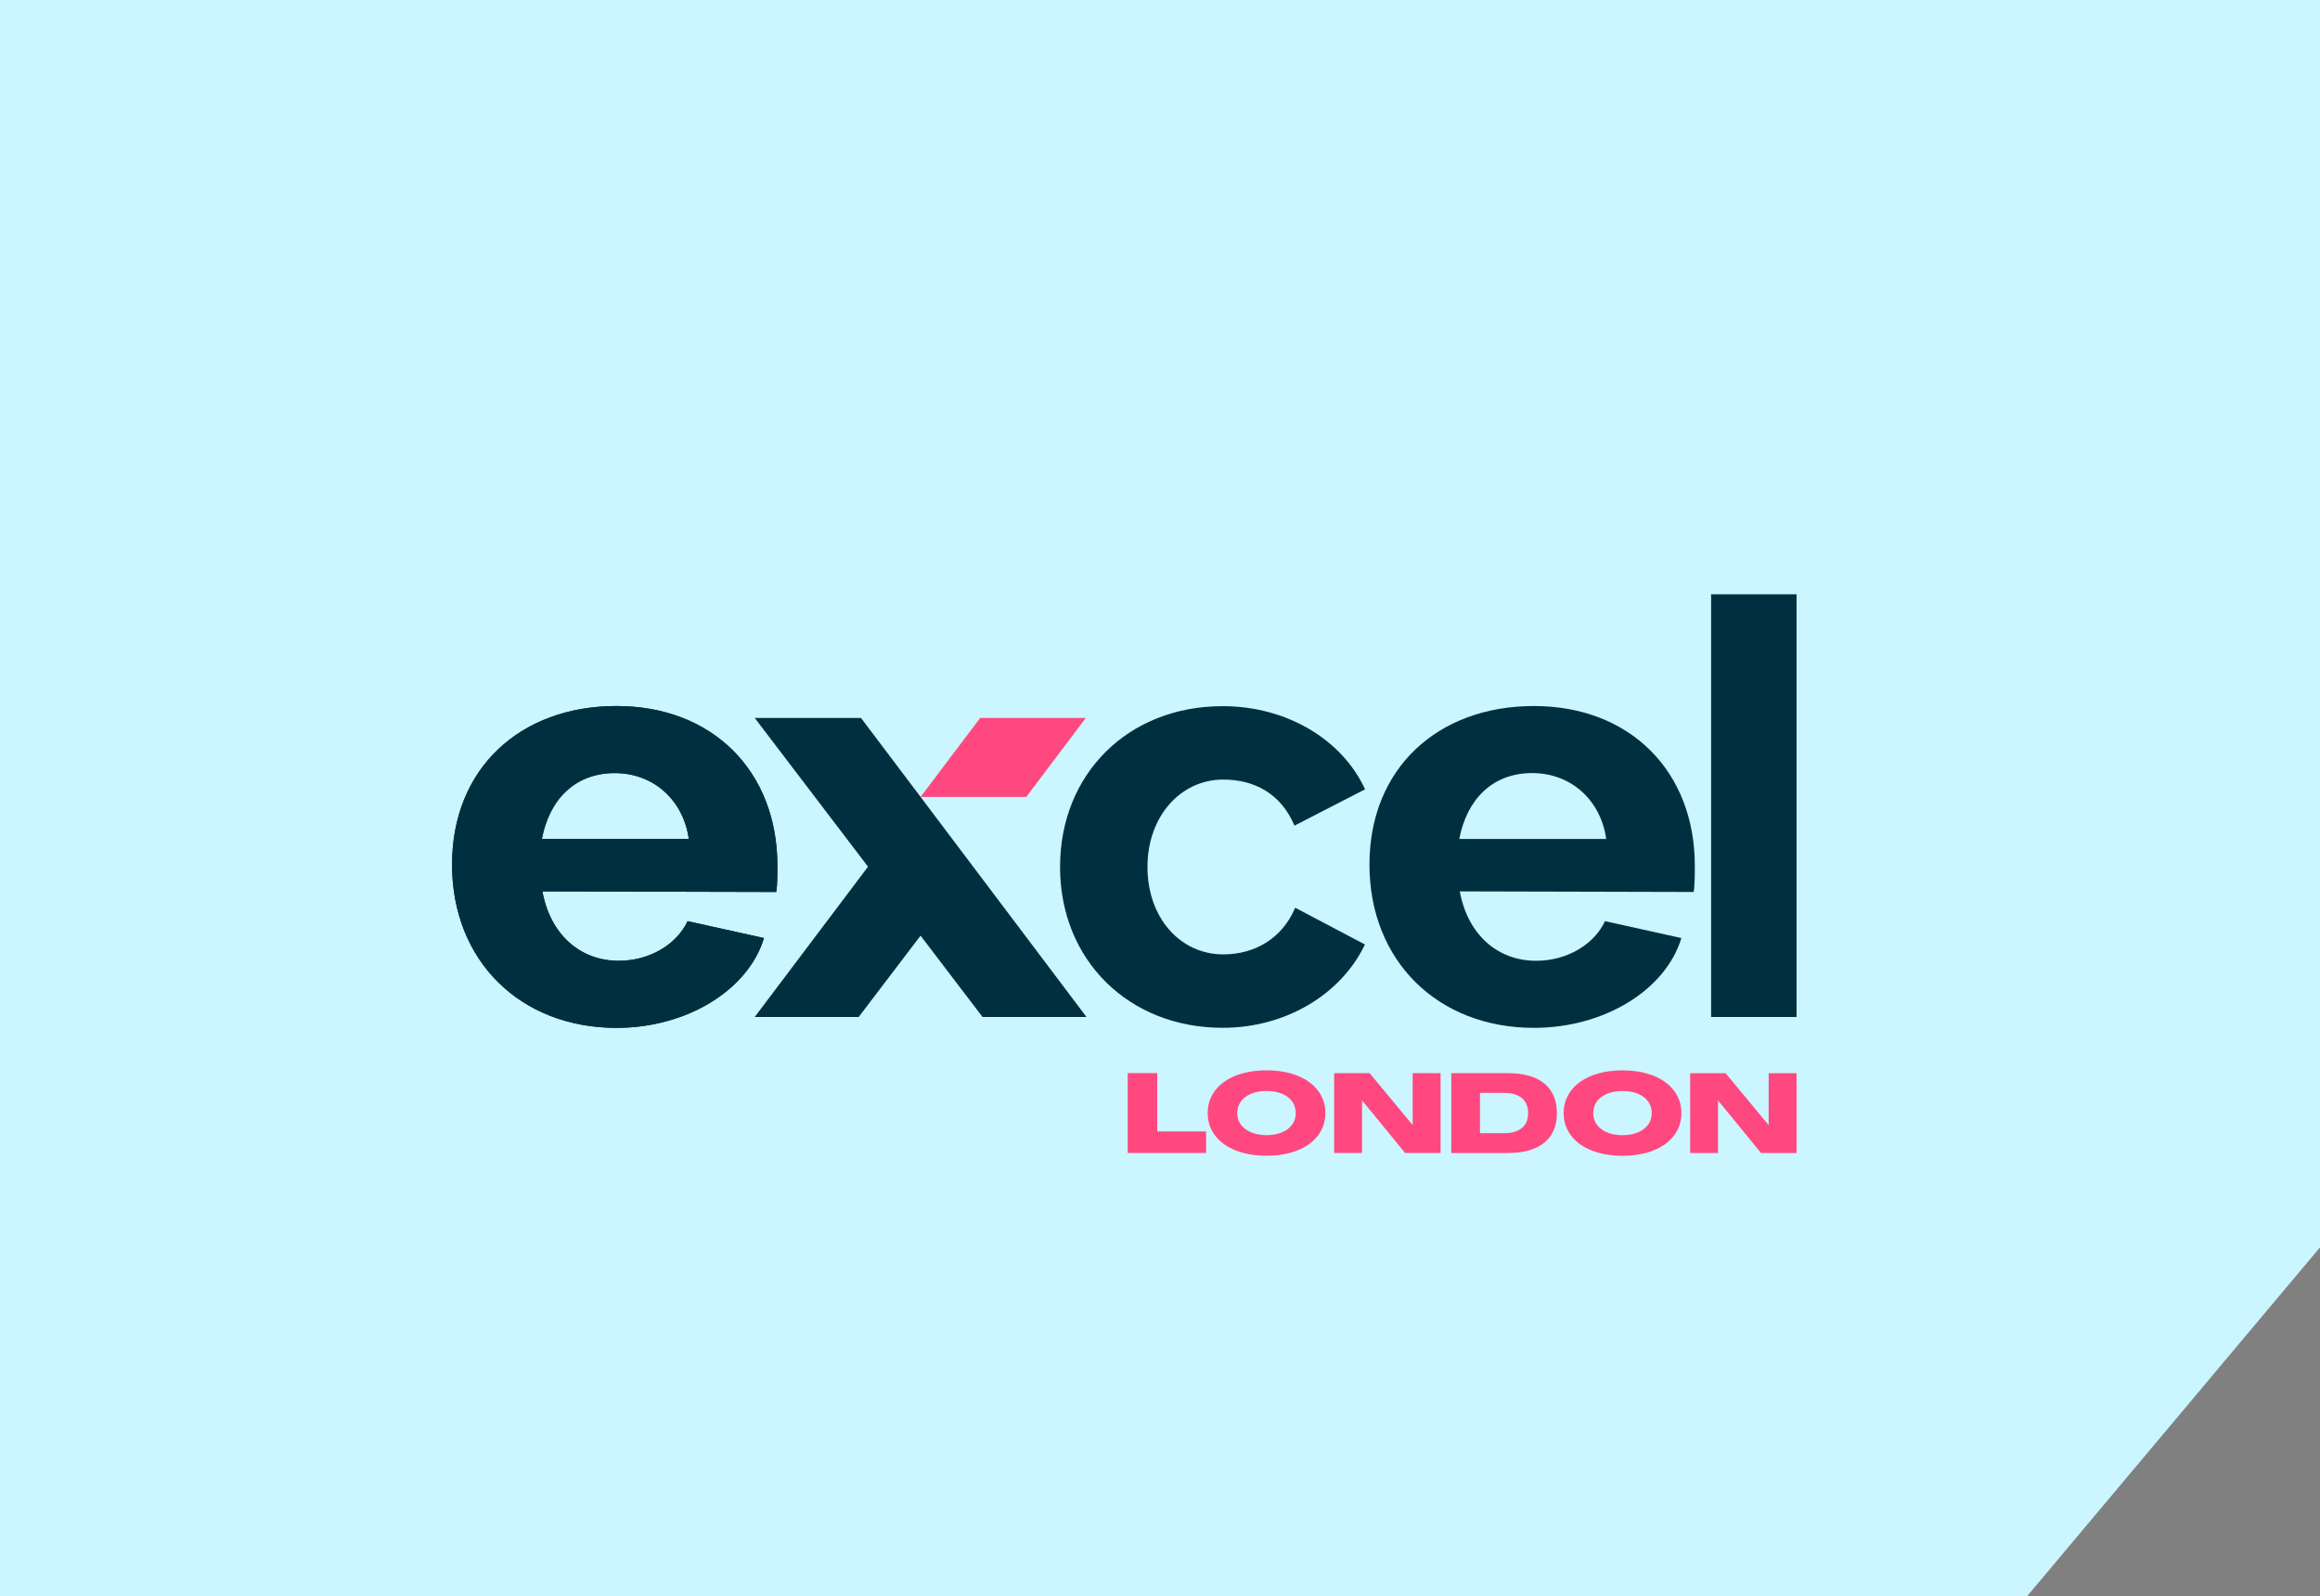
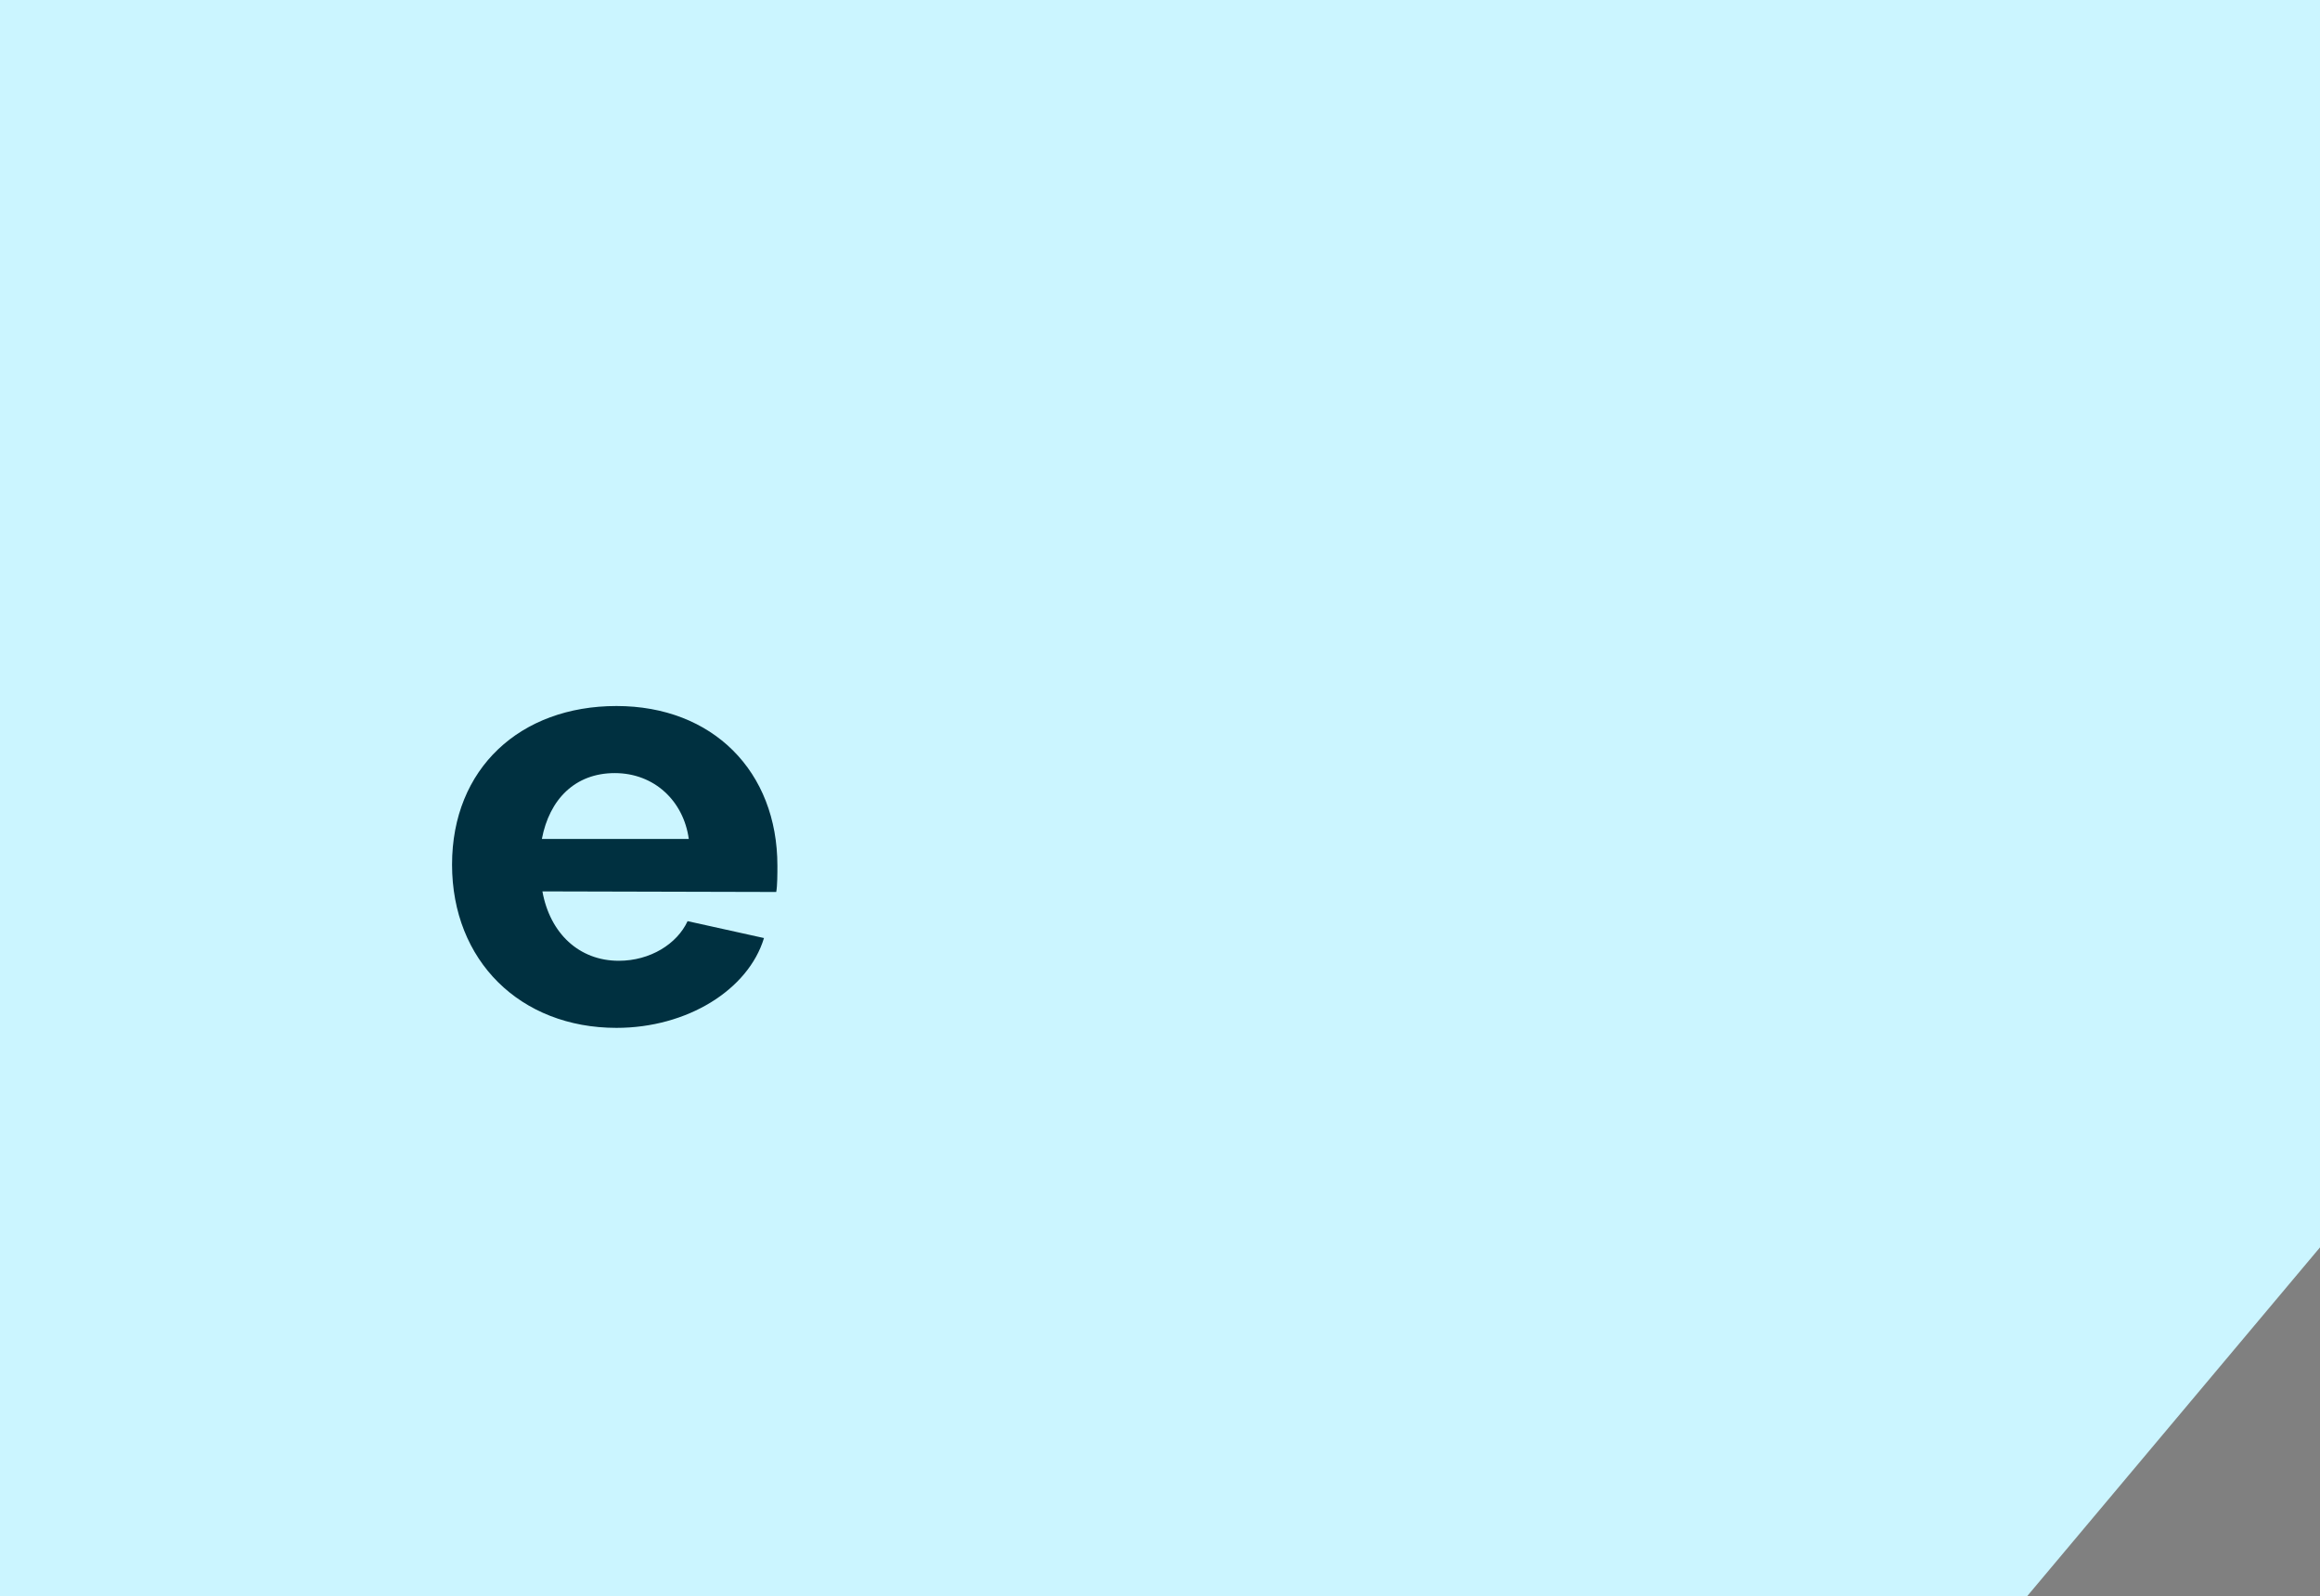
<svg xmlns="http://www.w3.org/2000/svg" width="186" height="128" viewBox="0 0 186 128" aria-hidden="true">
  <rect x="0" y="0" width="186" height="128" fill="#808080" stroke="none" />
  <g fill-rule="nonzero" fill="none">
    <path fill="#CBF5FF" d="M186 0L186 100.015 162.506 128 0 128 0 0z" transform="translate(0, -0)" />
    <path d="M55.222,67.267 C54.803,64.229 52.463,61.987 49.286,61.987 C46.108,61.987 44.047,64.089 43.443,67.267 L55.222,67.267 Z M55.129,73.859 L61.251,75.213 C59.99,79.372 55.082,82.415 49.425,82.415 C41.712,82.414 36.242,77.036 36.242,69.323 C36.242,61.61 41.712,56.609 49.426,56.609 C57.139,56.609 62.326,61.847 62.326,69.416 C62.326,70.025 62.326,71.007 62.233,71.519 L43.486,71.472 C44.095,74.84 46.43,77.036 49.608,77.036 C52.133,77.036 54.283,75.682 55.125,73.859" fill="#003040" transform="translate(0, -0)" />
-     <path d="M55.222 67.267C54.803 64.229 52.464 61.987 49.286 61.987 46.108 61.987 44.048 64.089 43.443 67.267L55.222 67.267zM55.129 73.859L61.251 75.213C59.99 79.372 55.082 82.415 49.425 82.415 41.713 82.414 36.242 77.036 36.242 69.323 36.242 61.61 41.713 56.609 49.426 56.609 57.139 56.609 62.326 61.847 62.326 69.416 62.326 70.025 62.326 71.007 62.233 71.519L43.486 71.472C44.095 74.84 46.431 77.036 49.608 77.036 52.133 77.036 54.283 75.682 55.125 73.859M128.773 67.267C128.354 64.229 126.014 61.986 122.837 61.986 119.659 61.986 117.603 64.089 116.994 67.267L128.773 67.267zM128.68 73.859L134.802 75.213C133.541 79.372 128.633 82.414 122.977 82.414 115.263 82.414 109.793 77.036 109.793 69.323 109.793 61.61 115.263 56.609 122.977 56.609 130.69 56.609 135.877 61.847 135.877 69.416 135.877 70.025 135.877 71.007 135.784 71.519L117.036 71.472C117.645 74.84 119.981 77.036 123.159 77.036 125.684 77.036 127.834 75.682 128.676 73.859" fill="#003040" transform="translate(0, -0)" />
-     <path fill="#FE487F" d="M87.052 57.565L78.586 57.565 73.805 63.899 82.276 63.899z" transform="translate(0, -0)" />
-     <path fill="#003040" d="M78.023 69.492L76.407 67.351 73.805 63.899 69.028 57.565 60.507 57.565 69.591 69.492 60.507 81.542 68.842 81.542 73.804 75.022 78.772 81.542 87.106 81.542 78.022 69.492z" transform="translate(0, -0)" />
-     <path d="M137.738,92.451 L137.738,88.24 L137.746,88.24 L141.19,92.451 L144.034,92.451 L144.034,86.049 L141.799,86.049 L141.799,90.206 L141.792,90.206 L138.347,86.049 L135.504,86.049 L135.504,92.451 L137.738,92.451 Z M130.083,91.019 C128.674,91.019 127.733,90.313 127.733,89.248 C127.733,88.183 128.674,87.477 130.083,87.477 C131.492,87.477 132.425,88.183 132.425,89.248 C132.425,90.313 131.493,91.019 130.083,91.019 Z M130.083,92.672 C132.919,92.672 134.803,91.305 134.803,89.248 C134.803,87.19 132.919,85.823 130.083,85.823 C127.247,85.823 125.363,87.182 125.363,89.248 C125.363,91.313 127.247,92.672 130.083,92.672 Z M118.653,87.629 L120.588,87.629 C121.828,87.629 122.516,88.209 122.516,89.248 C122.516,90.287 121.828,90.859 120.588,90.859 L118.653,90.859 L118.653,87.63 L118.653,87.629 Z M120.931,92.447 C123.432,92.447 124.822,91.302 124.822,89.248 C124.822,87.193 123.432,86.048 120.931,86.048 L116.355,86.048 L116.355,92.451 L120.931,92.451 L120.931,92.447 Z M109.198,92.447 L109.198,88.236 L109.206,88.236 L112.651,92.447 L115.494,92.447 L115.494,86.045 L113.259,86.045 L113.259,90.202 L113.252,90.202 L109.807,86.045 L106.964,86.045 L106.964,92.447 L109.198,92.447 Z M101.543,91.015 C100.134,91.015 99.193,90.309 99.193,89.244 C99.193,88.179 100.134,87.473 101.543,87.473 C102.952,87.473 103.885,88.179 103.885,89.244 C103.885,90.309 102.953,91.015 101.543,91.015 Z M101.543,92.668 C104.379,92.668 106.259,91.301 106.259,89.243 C106.259,87.186 104.375,85.819 101.543,85.819 C98.711,85.819 96.823,87.178 96.823,89.243 C96.823,91.309 98.707,92.668 101.543,92.668 Z M96.696,92.443 L96.696,90.717 L92.777,90.717 L92.777,86.04 L90.411,86.04 L90.411,92.443 L96.7,92.443 L96.696,92.443 Z" fill="#FE487F" transform="translate(0, -0)" />
-     <path fill="#003040" d="M144.035 81.541L137.183 81.541 137.183 47.651 144.035 47.651zM103.839 72.78C102.816 75.203 100.65 76.522 98.069 76.522 94.611 76.522 91.995 73.579 91.995 69.514 91.995 65.449 94.658 62.506 98.069 62.506 100.545 62.506 102.698 63.623 103.782 66.199L109.442 63.288C107.596 59.289 103.155 56.62 98.022 56.62 90.453 56.62 84.987 62.039 84.987 69.515 84.987 76.99 90.5 82.41 98.022 82.41 103.082 82.41 107.513 79.736 109.431 75.73L103.839 72.781 103.839 72.78z" transform="translate(0, -0)" />
  </g>
</svg>